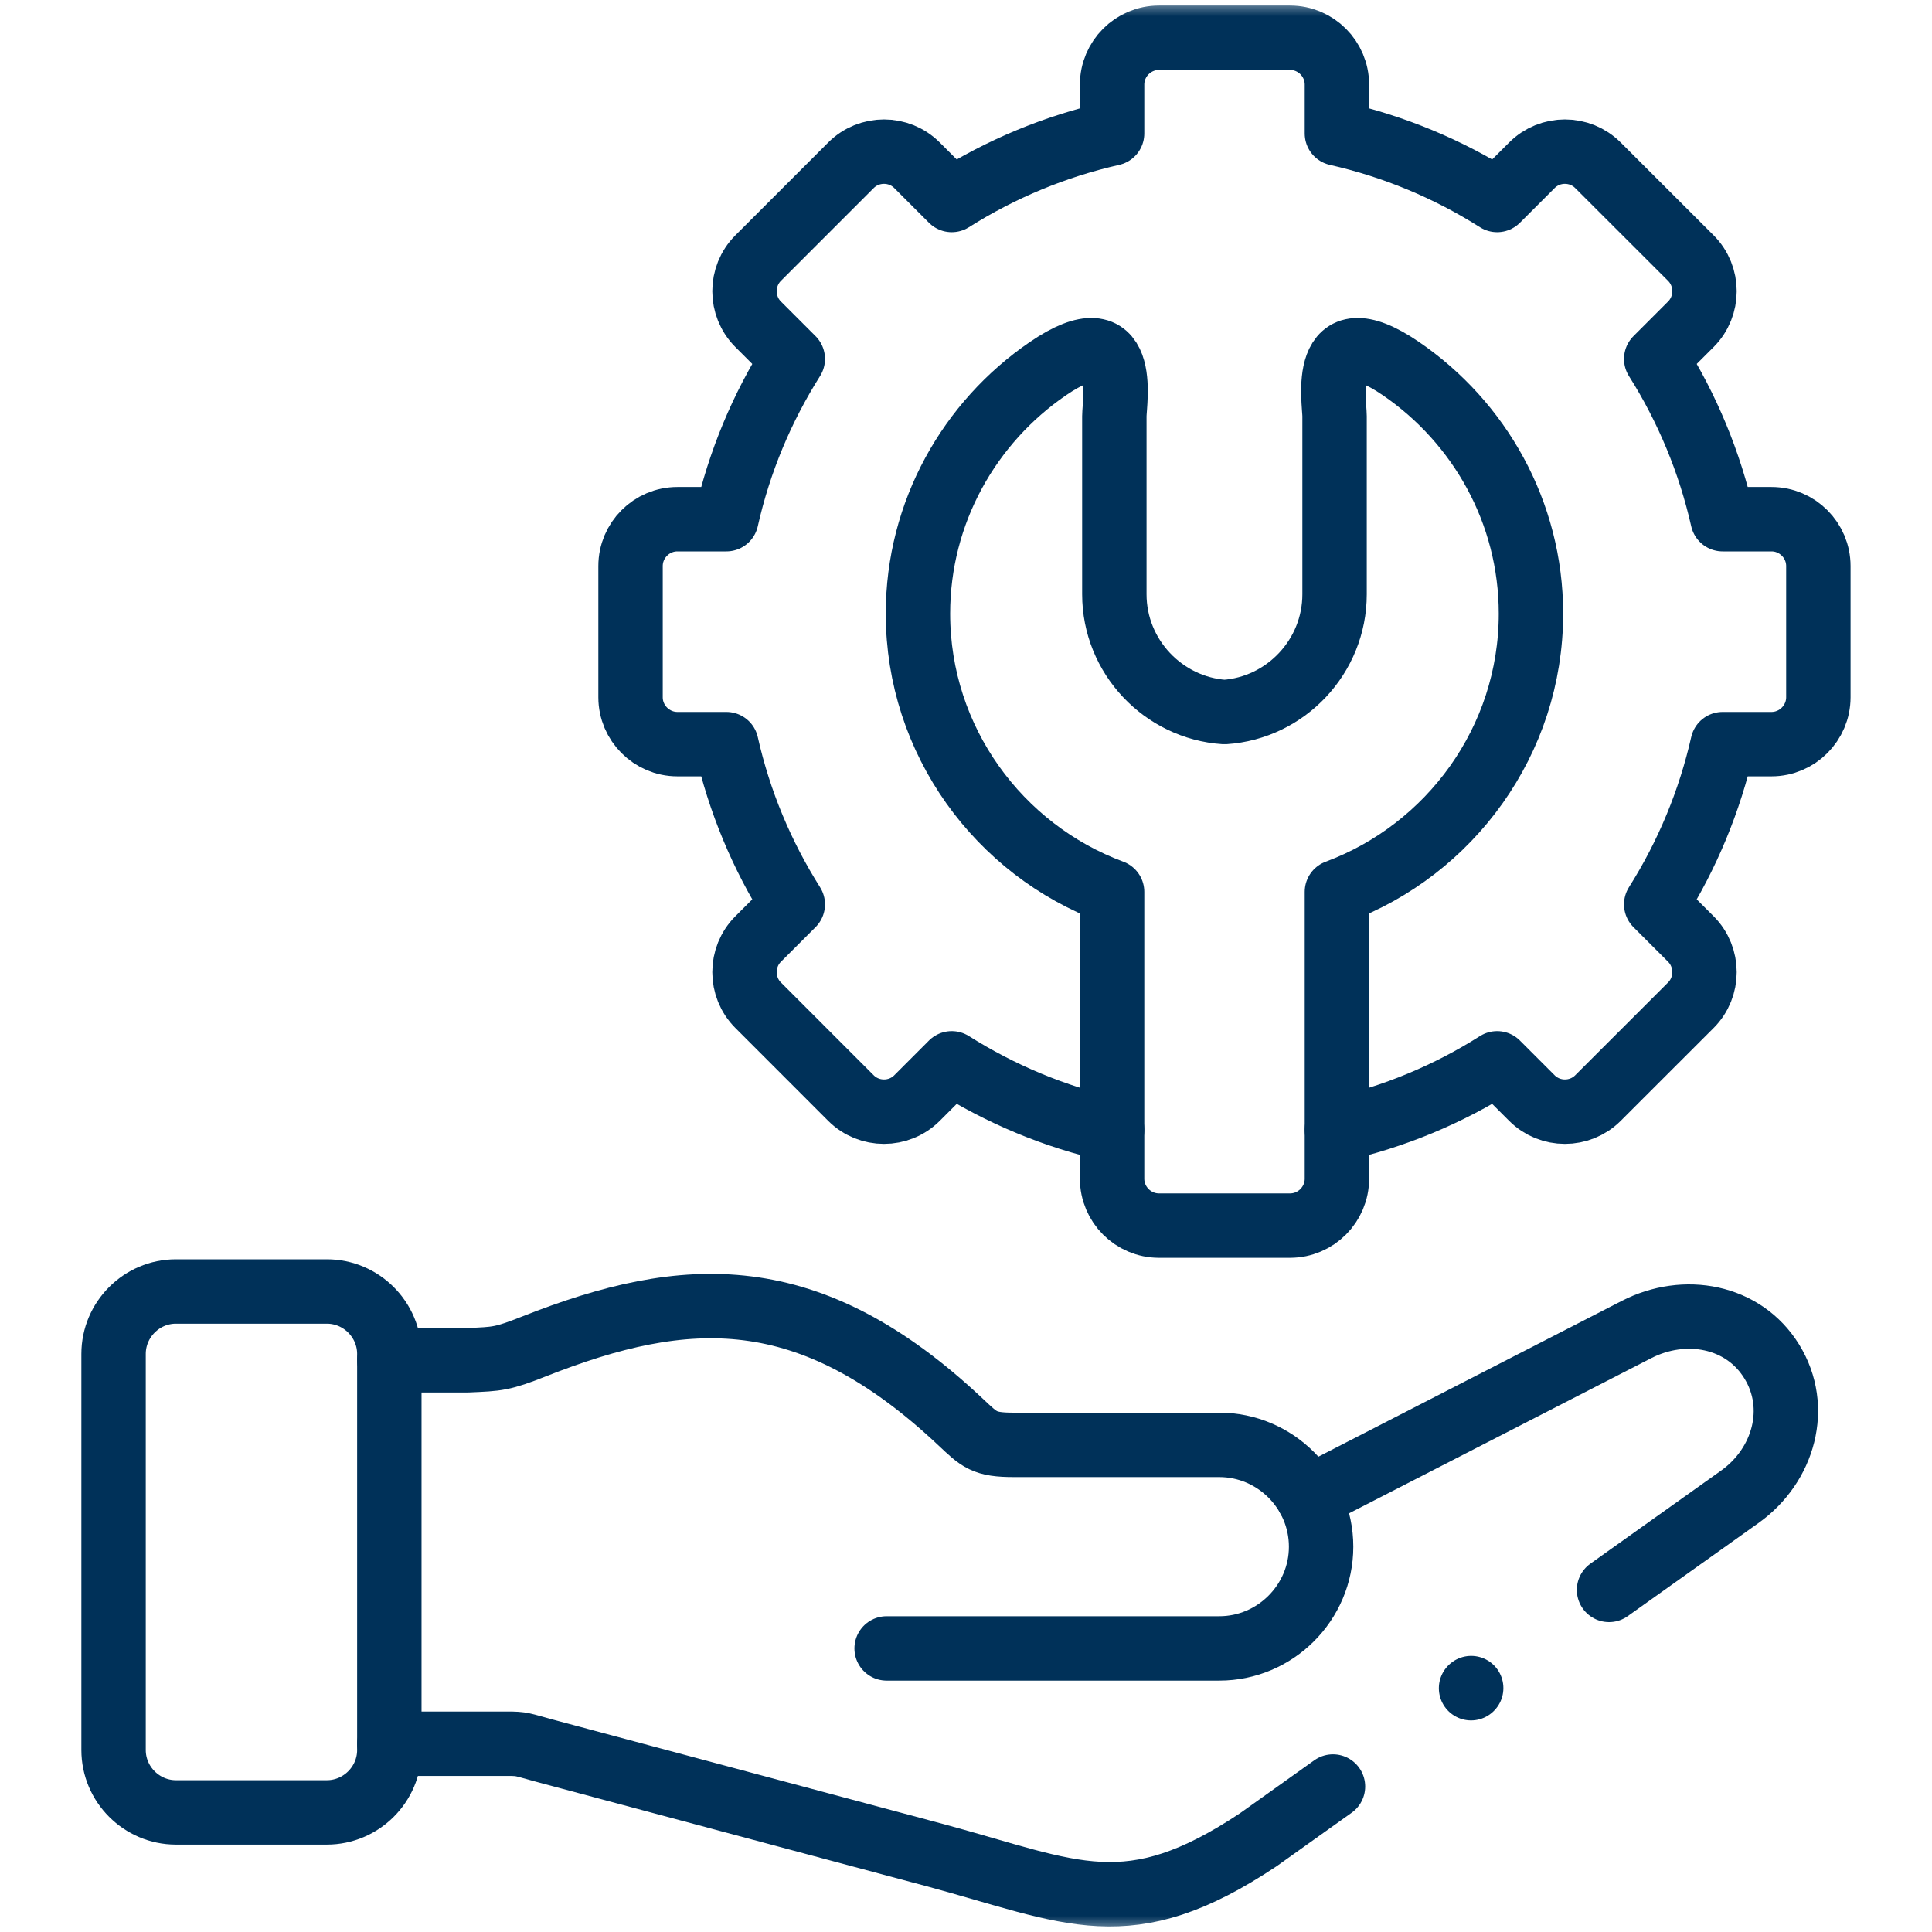
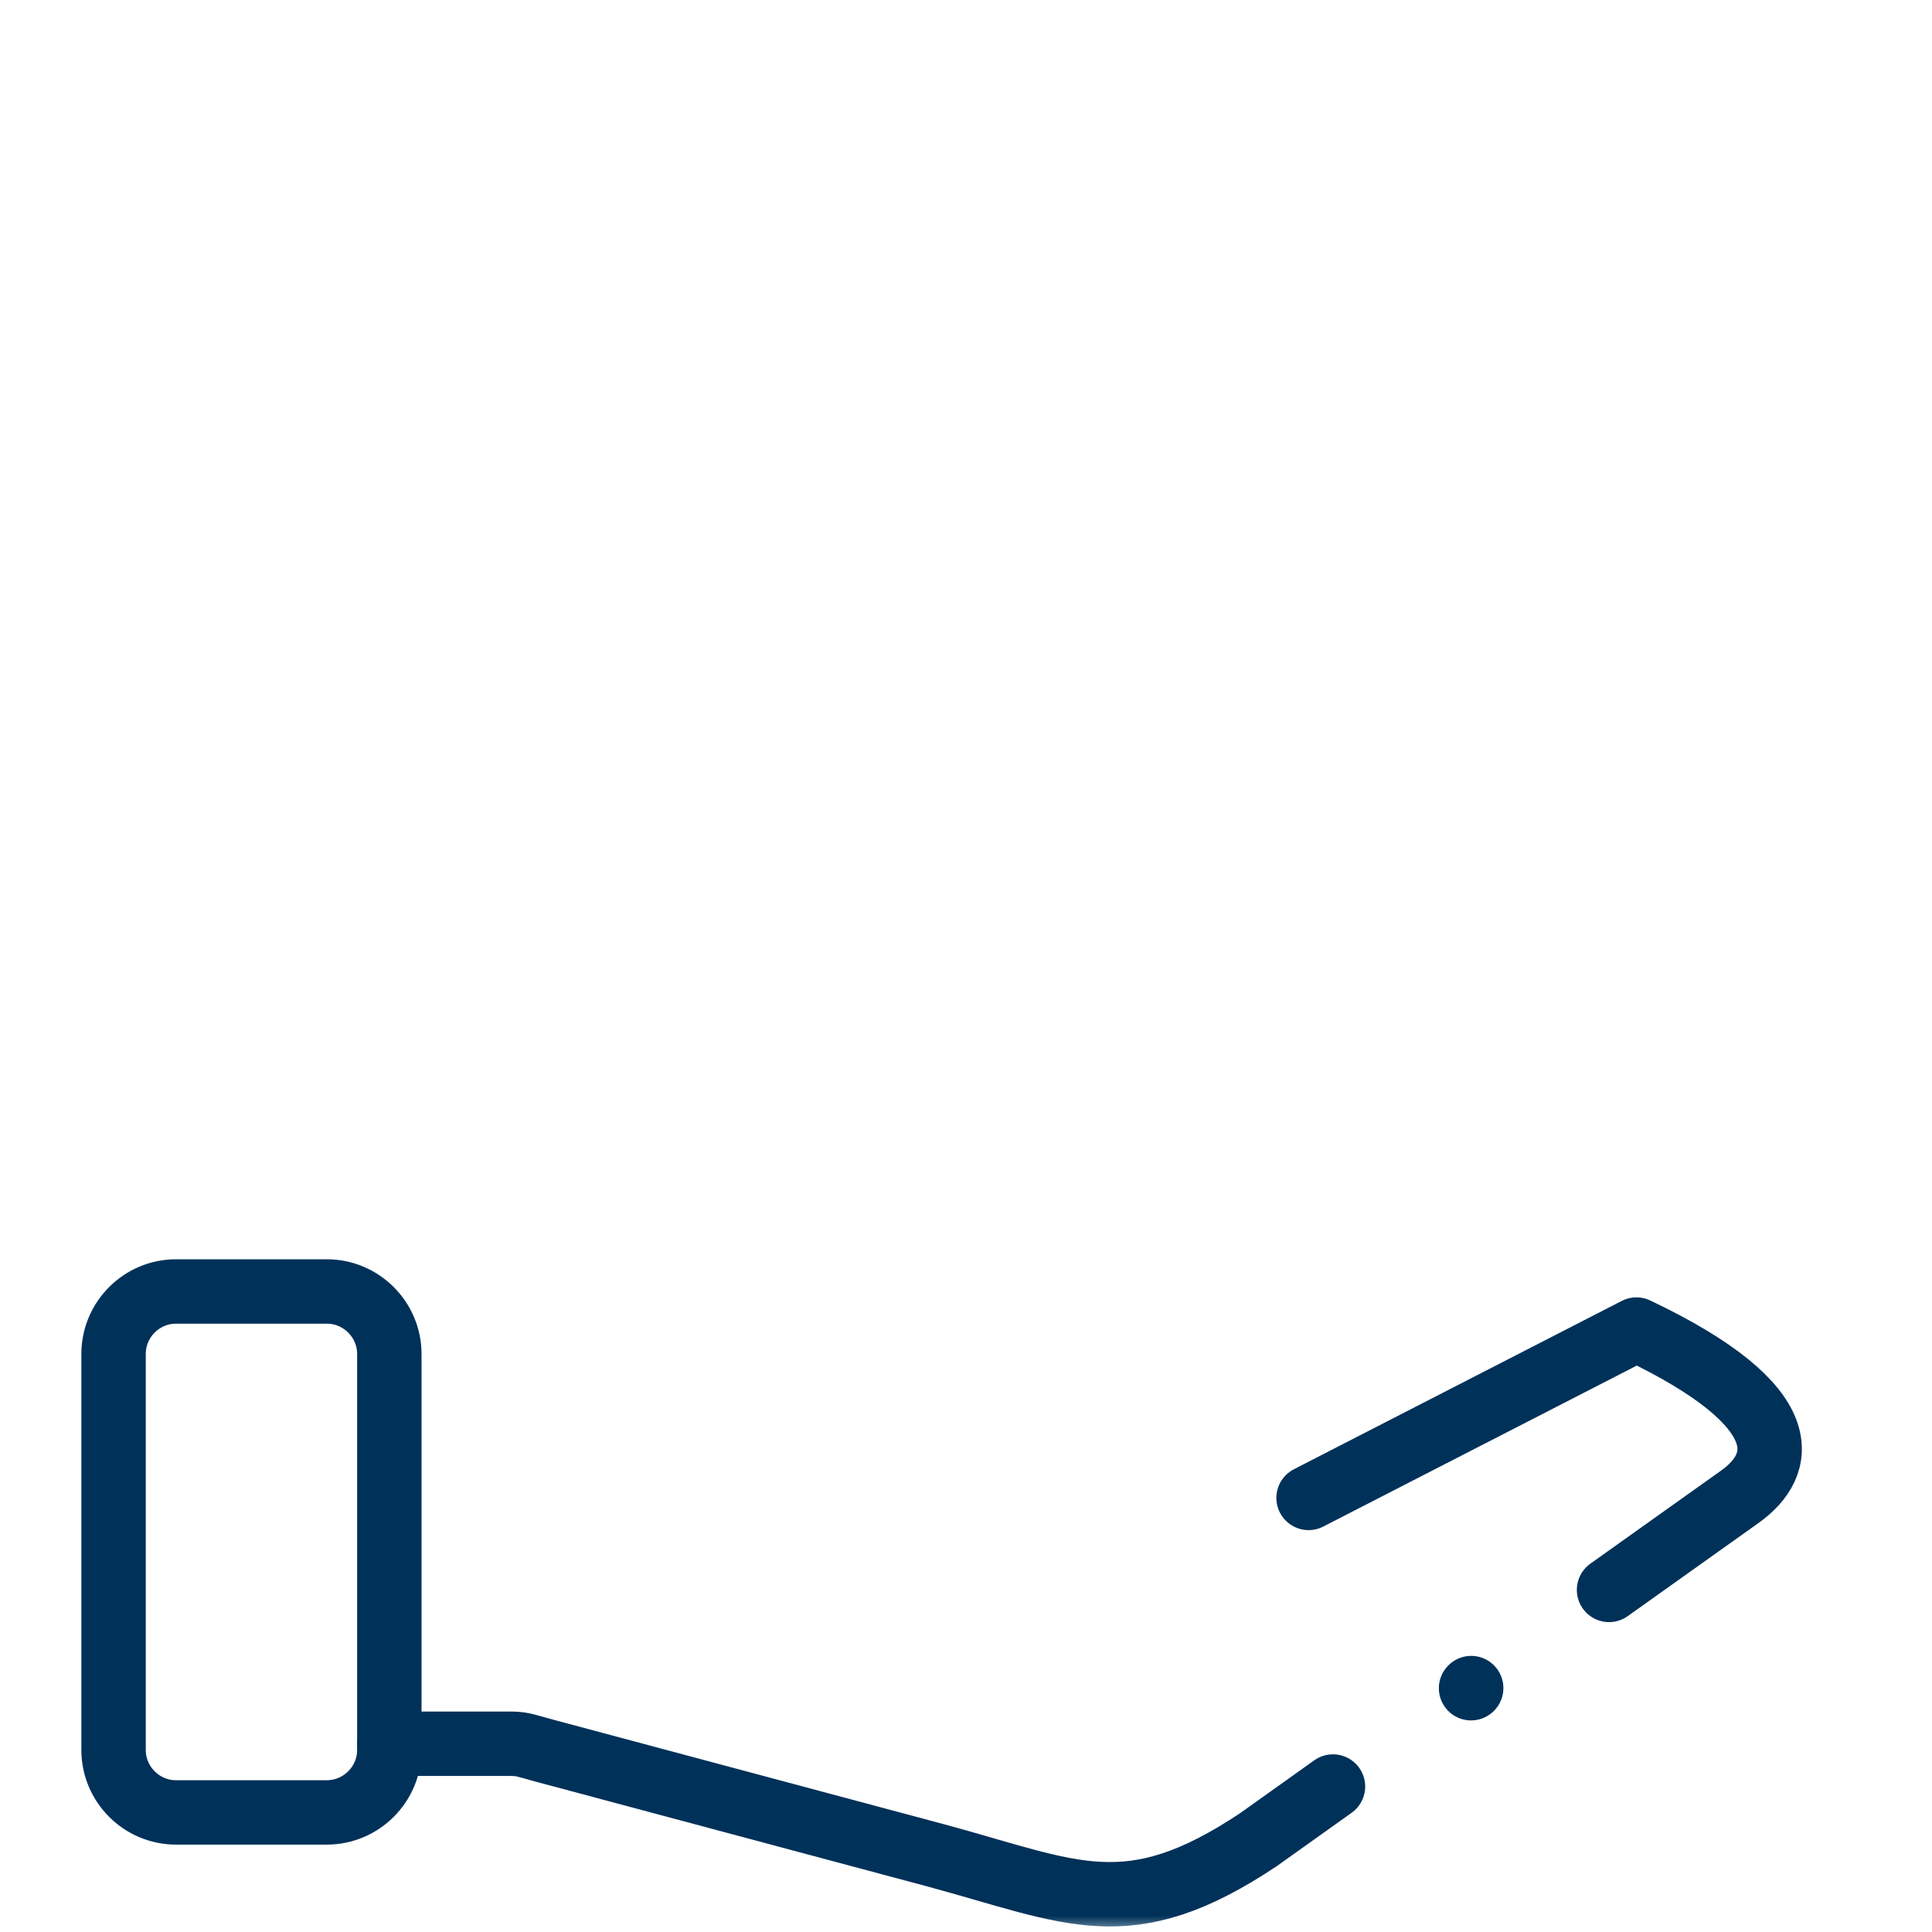
<svg xmlns="http://www.w3.org/2000/svg" width="60" height="60" viewBox="0 0 60 60" fill="none">
  <mask id="mask0_567_2914" style="mask-type:luminance" maskUnits="userSpaceOnUse" x="0" y="0" width="60" height="60">
    <path d="M0 0H60V60H0V0Z" fill="white" />
  </mask>
  <g mask="url(#mask0_567_2914)">
    <path d="M5.464 40.108H10.151C11.217 40.108 12.091 40.982 12.091 42.048V54.349C12.091 55.412 11.217 56.286 10.151 56.286H5.464C4.398 56.286 3.527 55.412 3.527 54.349V42.048C3.527 40.982 4.398 40.108 5.464 40.108Z" stroke="#003159" stroke-width="2" stroke-miterlimit="10" stroke-linecap="round" stroke-linejoin="round" />
-     <path d="M12.092 42.244H14.53C15.457 42.204 15.59 42.208 16.599 41.809C21.297 39.955 25.133 39.739 29.834 44.164C30.422 44.716 30.555 44.872 31.491 44.872H37.866C39.603 44.872 41.028 46.294 41.028 48.034C41.028 49.772 39.603 51.193 37.866 51.193H27.535" stroke="#003159" stroke-width="2" stroke-miterlimit="10" stroke-linecap="round" stroke-linejoin="round" />
-     <path d="M41.519 35.085C43.284 34.689 44.968 33.991 46.495 33.022L47.572 34.099C48.136 34.666 49.063 34.666 49.628 34.099L52.511 31.218C53.076 30.654 53.076 29.727 52.511 29.162L51.435 28.086C52.401 26.557 53.099 24.874 53.498 23.11H55.016C55.816 23.11 56.471 22.452 56.471 21.655V17.579C56.471 16.778 55.816 16.124 55.016 16.124H53.498C53.099 14.359 52.401 12.676 51.435 11.147L52.511 10.071C53.076 9.506 53.076 8.58 52.511 8.015L49.628 5.135C49.063 4.567 48.136 4.567 47.572 5.135L46.495 6.211C44.967 5.242 43.284 4.544 41.519 4.145V2.627C41.519 1.826 40.865 1.172 40.064 1.172H35.992C35.191 1.172 34.537 1.826 34.537 2.627V4.145C32.771 4.544 31.087 5.243 29.557 6.211L28.481 5.135C27.916 4.567 26.99 4.567 26.425 5.135L23.545 8.015C22.98 8.58 22.98 9.506 23.545 10.071L24.621 11.147C23.668 12.656 22.96 14.333 22.558 16.124H21.037C20.236 16.124 19.582 16.778 19.582 17.579V21.655C19.582 22.452 20.236 23.11 21.037 23.11H22.558C22.96 24.9 23.668 26.578 24.621 28.086L23.545 29.162C22.98 29.727 22.98 30.654 23.545 31.218L26.425 34.099C26.99 34.666 27.916 34.666 28.481 34.099L29.557 33.022C31.066 33.975 32.743 34.683 34.537 35.085V36.606C34.537 37.407 35.191 38.062 35.992 38.062H40.064C40.865 38.062 41.519 37.407 41.519 36.606V35.085Z" stroke="#003159" stroke-width="2" stroke-miterlimit="10" stroke-linecap="round" stroke-linejoin="round" />
-     <path d="M41.519 35.085V27.698C45.027 26.395 47.545 23.007 47.545 19.057C47.545 15.905 45.941 13.111 43.506 11.447C40.955 9.703 41.446 12.46 41.446 12.925V18.456C41.446 20.389 39.931 21.987 38.028 22.113C36.125 21.987 34.607 20.389 34.607 18.456V12.925C34.607 12.46 35.102 9.703 32.547 11.447C30.112 13.111 28.508 15.905 28.508 19.057C28.508 23.007 31.026 26.395 34.537 27.698V35.085" stroke="#003159" stroke-width="2" stroke-miterlimit="10" stroke-linecap="round" stroke-linejoin="round" />
-     <path d="M41.397 55.482L39.081 57.133C35.029 59.833 33.318 58.77 29.053 57.618L16.922 54.372C16.194 54.176 16.237 54.153 15.742 54.153H12.092M40.639 46.519L50.821 41.291C52.316 40.523 54.143 40.852 55.023 42.281C55.906 43.709 55.398 45.509 54.033 46.483L49.97 49.376M45.689 52.425L45.685 52.429" stroke="#003159" stroke-width="2" stroke-miterlimit="10" stroke-linecap="round" stroke-linejoin="round" />
+     <path d="M41.397 55.482L39.081 57.133C35.029 59.833 33.318 58.77 29.053 57.618L16.922 54.372C16.194 54.176 16.237 54.153 15.742 54.153H12.092M40.639 46.519L50.821 41.291C55.906 43.709 55.398 45.509 54.033 46.483L49.97 49.376M45.689 52.425L45.685 52.429" stroke="#003159" stroke-width="2" stroke-miterlimit="10" stroke-linecap="round" stroke-linejoin="round" />
  </g>
</svg>